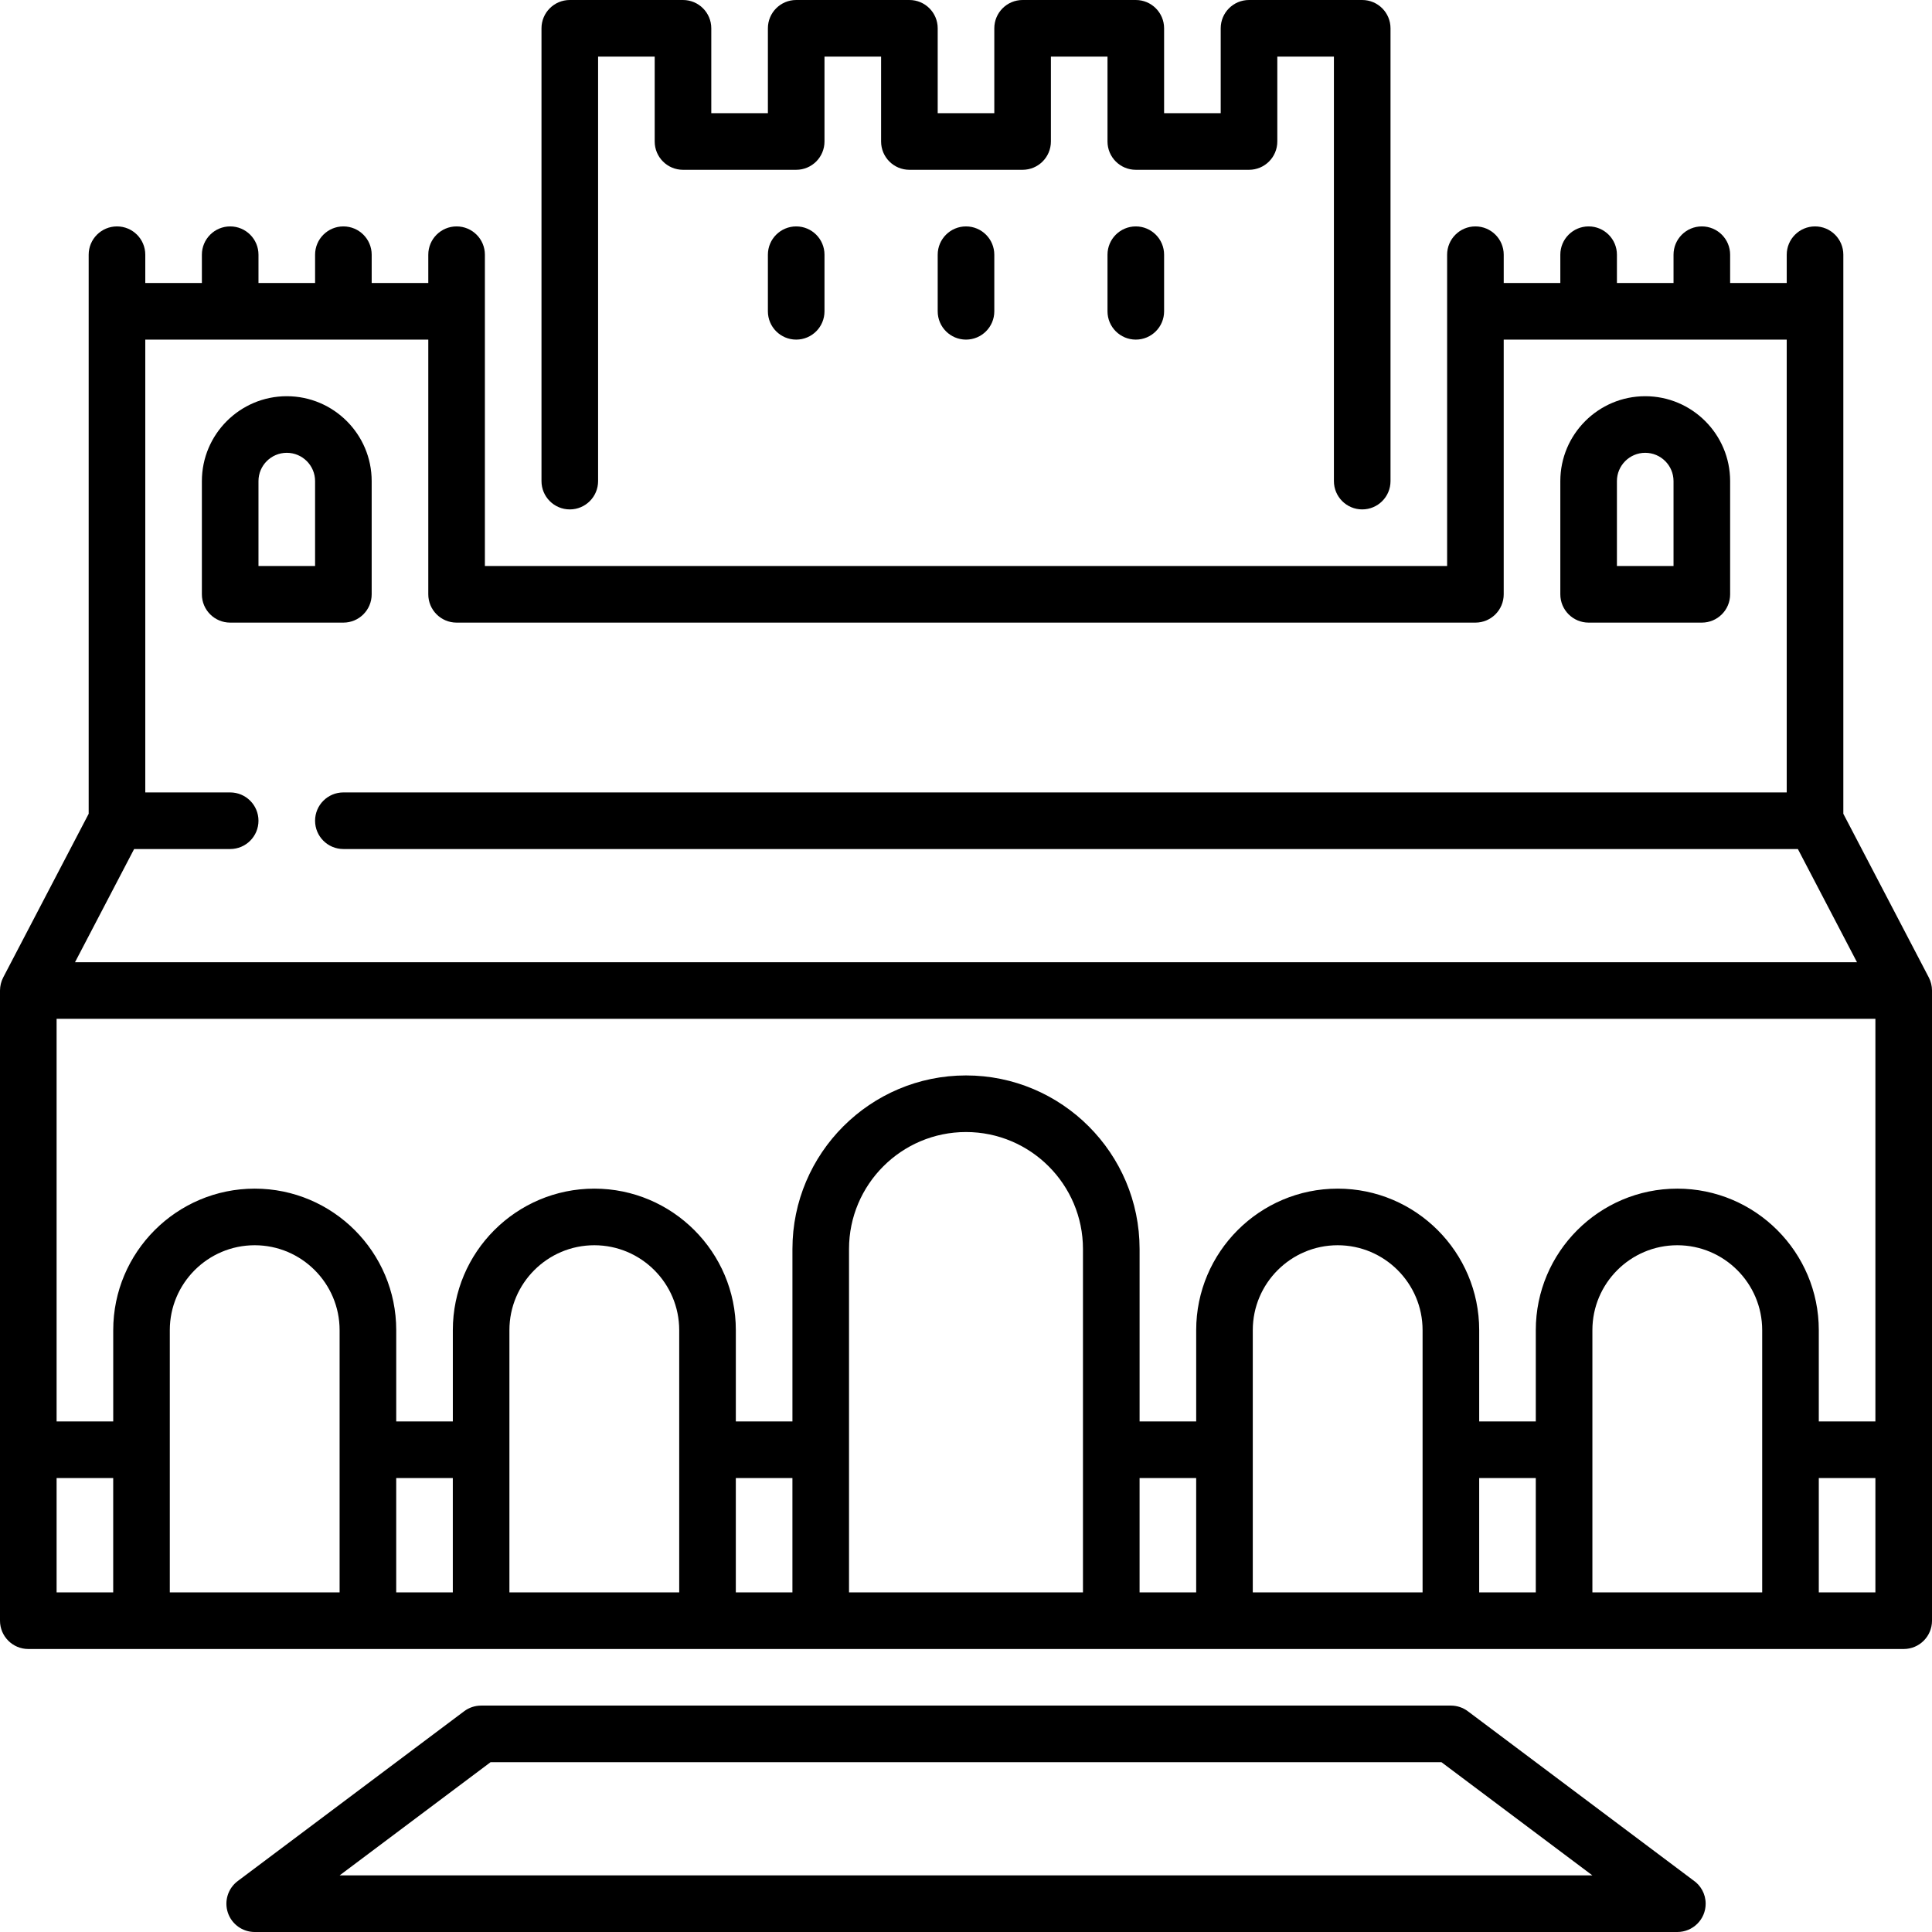
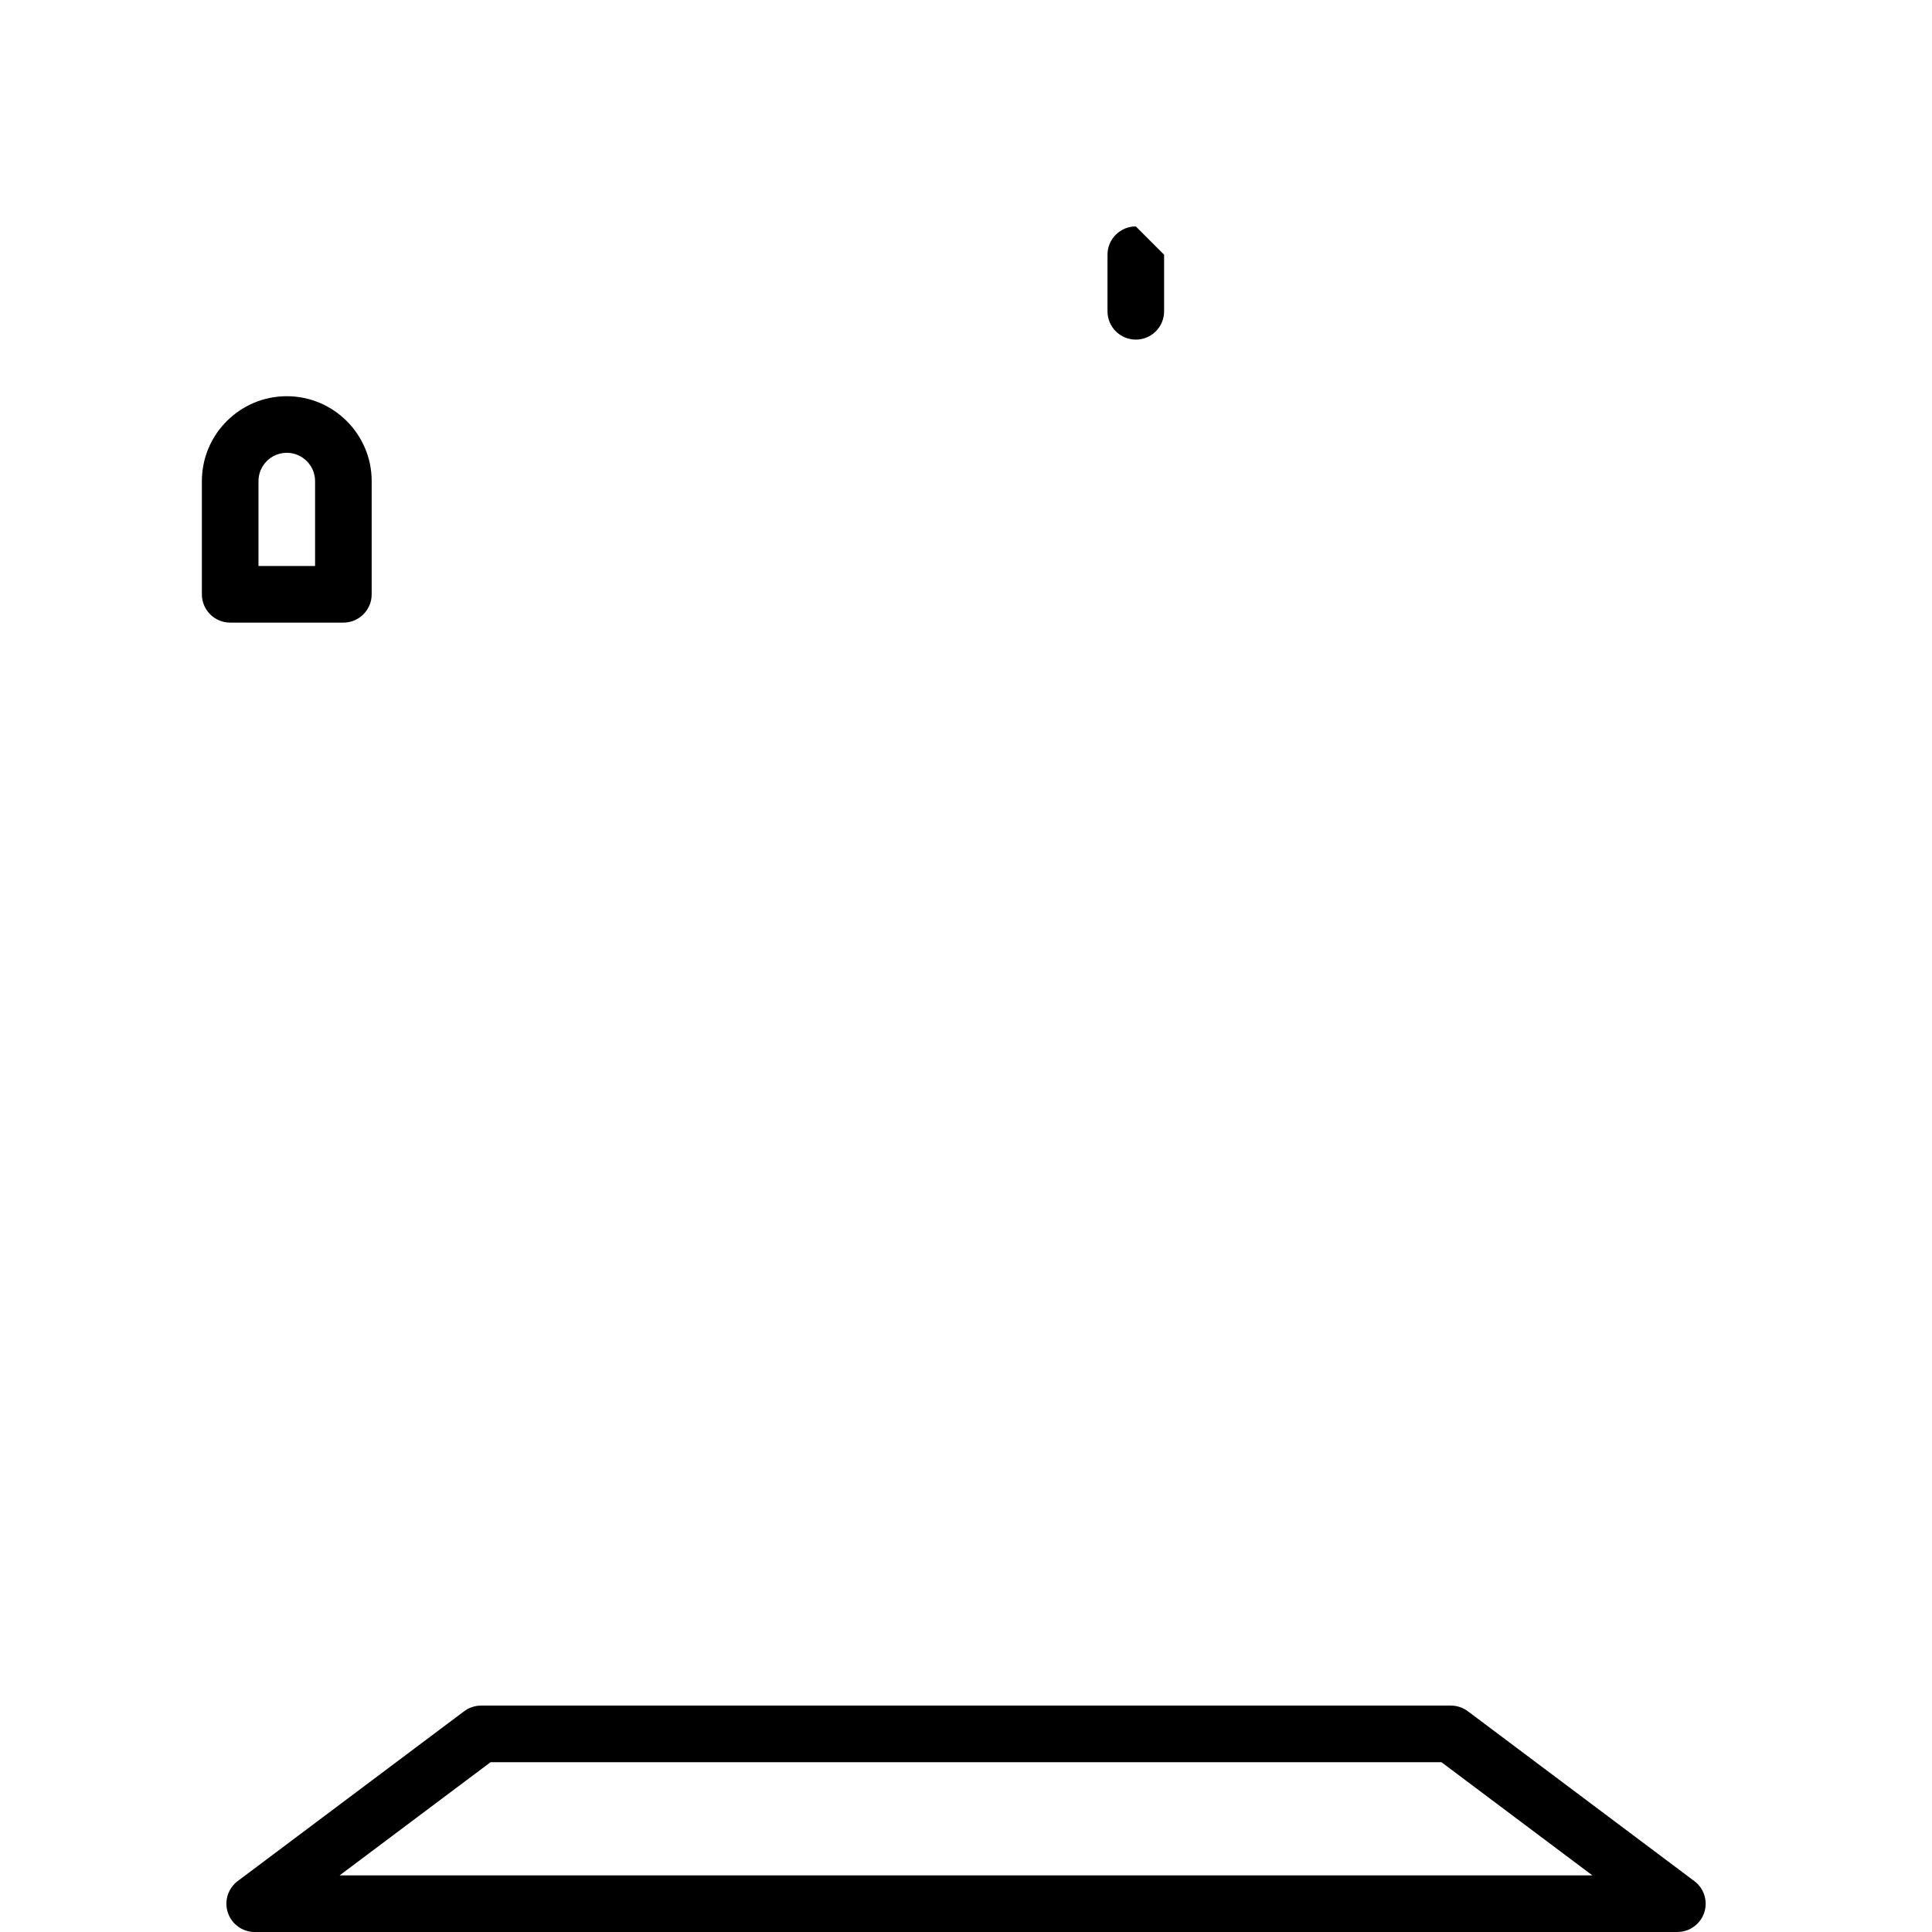
<svg xmlns="http://www.w3.org/2000/svg" version="1.1" id="Capa_1" x="0px" y="0px" viewBox="0 0 330.99 330.99" style="enable-background:new 0 0 330.99 330.99;" xml:space="preserve">
  <g>
    <g>
-       <path d="M330.957,169.148c-0.005-0.047-0.014-0.092-0.021-0.139c-0.019-0.137-0.043-0.273-0.074-0.406    c-0.012-0.05-0.025-0.1-0.038-0.149c-0.035-0.132-0.075-0.261-0.12-0.389c-0.016-0.045-0.032-0.091-0.049-0.135    c-0.056-0.142-0.118-0.28-0.185-0.414c-0.01-0.021-0.017-0.043-0.029-0.063l-0.028-0.053c-0.01-0.02-14.613-27.984-14.613-27.984    v-95.78c0-2.678-2.171-4.848-4.848-4.848c-2.678,0-4.849,2.17-4.849,4.848v4.849h-9.697v-4.849c0-2.678-2.171-4.848-4.849-4.848    c-2.678,0-4.848,2.17-4.848,4.848v4.849h-9.697v-4.849c0-2.678-2.171-4.848-4.848-4.848s-4.849,2.17-4.849,4.848v4.849h-9.697    v-4.849c0-2.678-2.171-4.848-4.848-4.848c-2.678,0-4.849,2.17-4.849,4.848V96.97H83.071V43.636c0-2.678-2.171-4.848-4.848-4.848    s-4.849,2.17-4.849,4.848v4.849h-9.697v-4.849c0-2.678-2.171-4.848-4.848-4.848c-2.678,0-4.849,2.17-4.849,4.848v4.849h-9.697    v-4.849c0-2.678-2.171-4.848-4.849-4.848c-2.678,0-4.848,2.17-4.848,4.848v4.849H24.89v-4.849c0-2.678-2.171-4.848-4.849-4.848    s-4.849,2.17-4.849,4.848v95.78L0.589,167.379c-0.01,0.02-0.038,0.074-0.038,0.074c-0.011,0.021-0.018,0.043-0.028,0.063    c-0.068,0.135-0.13,0.273-0.186,0.414c-0.017,0.045-0.033,0.09-0.049,0.135c-0.045,0.127-0.085,0.257-0.12,0.388    c-0.013,0.05-0.026,0.099-0.038,0.149c-0.031,0.133-0.054,0.269-0.074,0.406c-0.006,0.047-0.016,0.092-0.021,0.139    C0.013,169.329,0,169.511,0,169.697v107.96c0,2.678,2.171,4.849,4.849,4.849h321.293c2.678,0,4.849-2.17,4.849-4.849v-107.96    C330.99,169.511,330.977,169.329,330.957,169.148z M22.978,145.455h16.456c2.678,0,4.849-2.17,4.849-4.848    c0-2.678-2.171-4.849-4.849-4.849H24.889V58.182h48.485v43.636c0,2.678,2.171,4.849,4.849,4.849h174.545    c2.678,0,4.848-2.17,4.848-4.849V58.182h48.485v77.576H58.828c-2.678,0-4.849,2.17-4.849,4.849c0,2.678,2.171,4.848,4.849,4.848    h249.184l10.128,19.394H12.85L22.978,145.455z M19.394,272.808H9.697V253.22h9.697V272.808z M58.182,272.808H29.091v-44.929    c0-8.02,6.525-14.545,14.545-14.545s14.545,6.525,14.545,14.545V272.808z M77.576,272.808h-9.697V253.22h9.697V272.808z     M116.364,272.808H87.273v-44.929c0-8.02,6.525-14.545,14.545-14.545s14.545,6.525,14.545,14.545V272.808z M135.758,272.808    h-9.697V253.22h9.697V272.808z M185.535,272.808h-40.081V213.98c0-11.051,8.99-20.04,20.04-20.04c11.05,0,20.04,8.99,20.04,20.04    V272.808z M204.929,272.808h-9.697V253.22h9.697V272.808z M243.717,272.808h-29.091v-44.929c0-8.02,6.525-14.545,14.545-14.545    s14.545,6.525,14.545,14.545V272.808z M263.111,272.808h-9.697V253.22h9.697V272.808z M301.899,272.808h-29.091v-44.929    c0-8.02,6.525-14.545,14.545-14.545s14.545,6.525,14.545,14.545V272.808z M321.293,272.808h-9.697V253.22h9.697V272.808z     M321.293,243.523h-9.697v-15.644c0-13.368-10.875-24.242-24.242-24.242c-13.368,0-24.242,10.875-24.242,24.242v15.644h-9.697    v-15.644c0-13.368-10.875-24.242-24.242-24.242c-13.368,0-24.242,10.875-24.242,24.242v15.644h-9.697V213.98    c0-16.397-13.34-29.737-29.737-29.737c-16.397,0-29.737,13.34-29.737,29.737v29.543h-9.697v-15.644    c0-13.368-10.875-24.242-24.242-24.242s-24.242,10.875-24.242,24.242v15.644h-9.697v-15.644c0-13.368-10.875-24.242-24.242-24.242    s-24.242,10.875-24.242,24.242v15.644H9.697v-68.978h311.596V243.523z" />
-     </g>
+       </g>
  </g>
  <g>
    <g>
-       <path d="M233.374,0H213.98c-2.678,0-4.849,2.17-4.849,4.849v14.545h-9.697V4.849c0-2.678-2.171-4.849-4.848-4.849h-19.394    c-2.678,0-4.848,2.17-4.848,4.849v14.545h-9.697V4.849c0-2.678-2.171-4.849-4.849-4.849h-19.394c-2.678,0-4.849,2.17-4.849,4.849    v14.545h-9.697V4.849c0-2.678-2.171-4.849-4.849-4.849H97.616c-2.678,0-4.848,2.17-4.848,4.849v77.576    c0,2.678,2.171,4.848,4.848,4.848s4.849-2.17,4.849-4.848V9.697h9.697v14.545c0,2.678,2.171,4.848,4.848,4.848h19.394    c2.678,0,4.848-2.17,4.848-4.848V9.697h9.697v14.545c0,2.678,2.171,4.848,4.848,4.848h19.394c2.678,0,4.849-2.17,4.849-4.848    V9.697h9.697v14.545c0,2.678,2.171,4.848,4.849,4.848h19.394c2.678,0,4.849-2.17,4.849-4.848V9.697h9.697v72.727    c0,2.678,2.171,4.848,4.848,4.848c2.678,0,4.849-2.17,4.849-4.848V4.849C238.222,2.17,236.051,0,233.374,0z" />
-     </g>
+       </g>
  </g>
  <g>
    <g>
      <path d="M49.131,67.879c-8.021,0-14.545,6.525-14.545,14.545v19.394c0,2.678,2.171,4.849,4.848,4.849h19.394    c2.678,0,4.848-2.17,4.848-4.849V82.424C63.677,74.404,57.152,67.879,49.131,67.879z M53.98,96.97h-9.697V82.424    c0-2.674,2.175-4.849,4.848-4.849c2.674,0,4.849,2.175,4.849,4.849V96.97z" />
    </g>
  </g>
  <g>
    <g>
-       <path d="M281.859,67.879c-8.021,0-14.545,6.525-14.545,14.545v19.394c0,2.678,2.171,4.849,4.849,4.849h19.394    c2.678,0,4.849-2.17,4.849-4.849V82.424C296.404,74.404,289.879,67.879,281.859,67.879z M286.707,96.97h-9.697V82.424    c0-2.674,2.175-4.849,4.849-4.849s4.849,2.175,4.849,4.849V96.97z" />
-     </g>
+       </g>
  </g>
  <g>
    <g>
-       <path d="M136.404,38.788c-2.678,0-4.849,2.17-4.849,4.848v9.697c0,2.678,2.171,4.849,4.849,4.849s4.848-2.17,4.848-4.849v-9.697    C141.253,40.958,139.082,38.788,136.404,38.788z" />
-     </g>
+       </g>
  </g>
  <g>
    <g>
-       <path d="M165.495,38.788c-2.678,0-4.848,2.17-4.848,4.848v9.697c0,2.678,2.171,4.849,4.848,4.849c2.678,0,4.849-2.17,4.849-4.849    v-9.697C170.343,40.958,168.173,38.788,165.495,38.788z" />
-     </g>
+       </g>
  </g>
  <g>
    <g>
-       <path d="M194.586,38.788c-2.678,0-4.849,2.17-4.849,4.848v9.697c0,2.678,2.171,4.849,4.849,4.849c2.678,0,4.848-2.17,4.848-4.849    v-9.697C199.434,40.958,197.263,38.788,194.586,38.788z" />
+       <path d="M194.586,38.788c-2.678,0-4.849,2.17-4.849,4.848v9.697c0,2.678,2.171,4.849,4.849,4.849c2.678,0,4.848-2.17,4.848-4.849    v-9.697z" />
    </g>
  </g>
  <g>
    <g>
      <path d="M290.044,322.099l-38.569-28.927c-0.839-0.63-1.86-0.97-2.909-0.97H82.424c-1.049,0-2.07,0.34-2.909,0.97l-38.788,29.091    c-1.67,1.252-2.351,3.433-1.691,5.412c0.66,1.979,2.513,3.315,4.6,3.315h243.717c2.691,0,4.861-2.17,4.861-4.848    C292.215,324.454,291.353,322.967,290.044,322.099z M58.182,321.293l25.859-19.394H246.95l25.859,19.394H58.182z" />
    </g>
  </g>
  <g>
</g>
  <g>
</g>
  <g>
</g>
  <g>
</g>
  <g>
</g>
  <g>
</g>
  <g>
</g>
  <g>
</g>
  <g>
</g>
  <g>
</g>
  <g>
</g>
  <g>
</g>
  <g>
</g>
  <g>
</g>
  <g>
</g>
</svg>